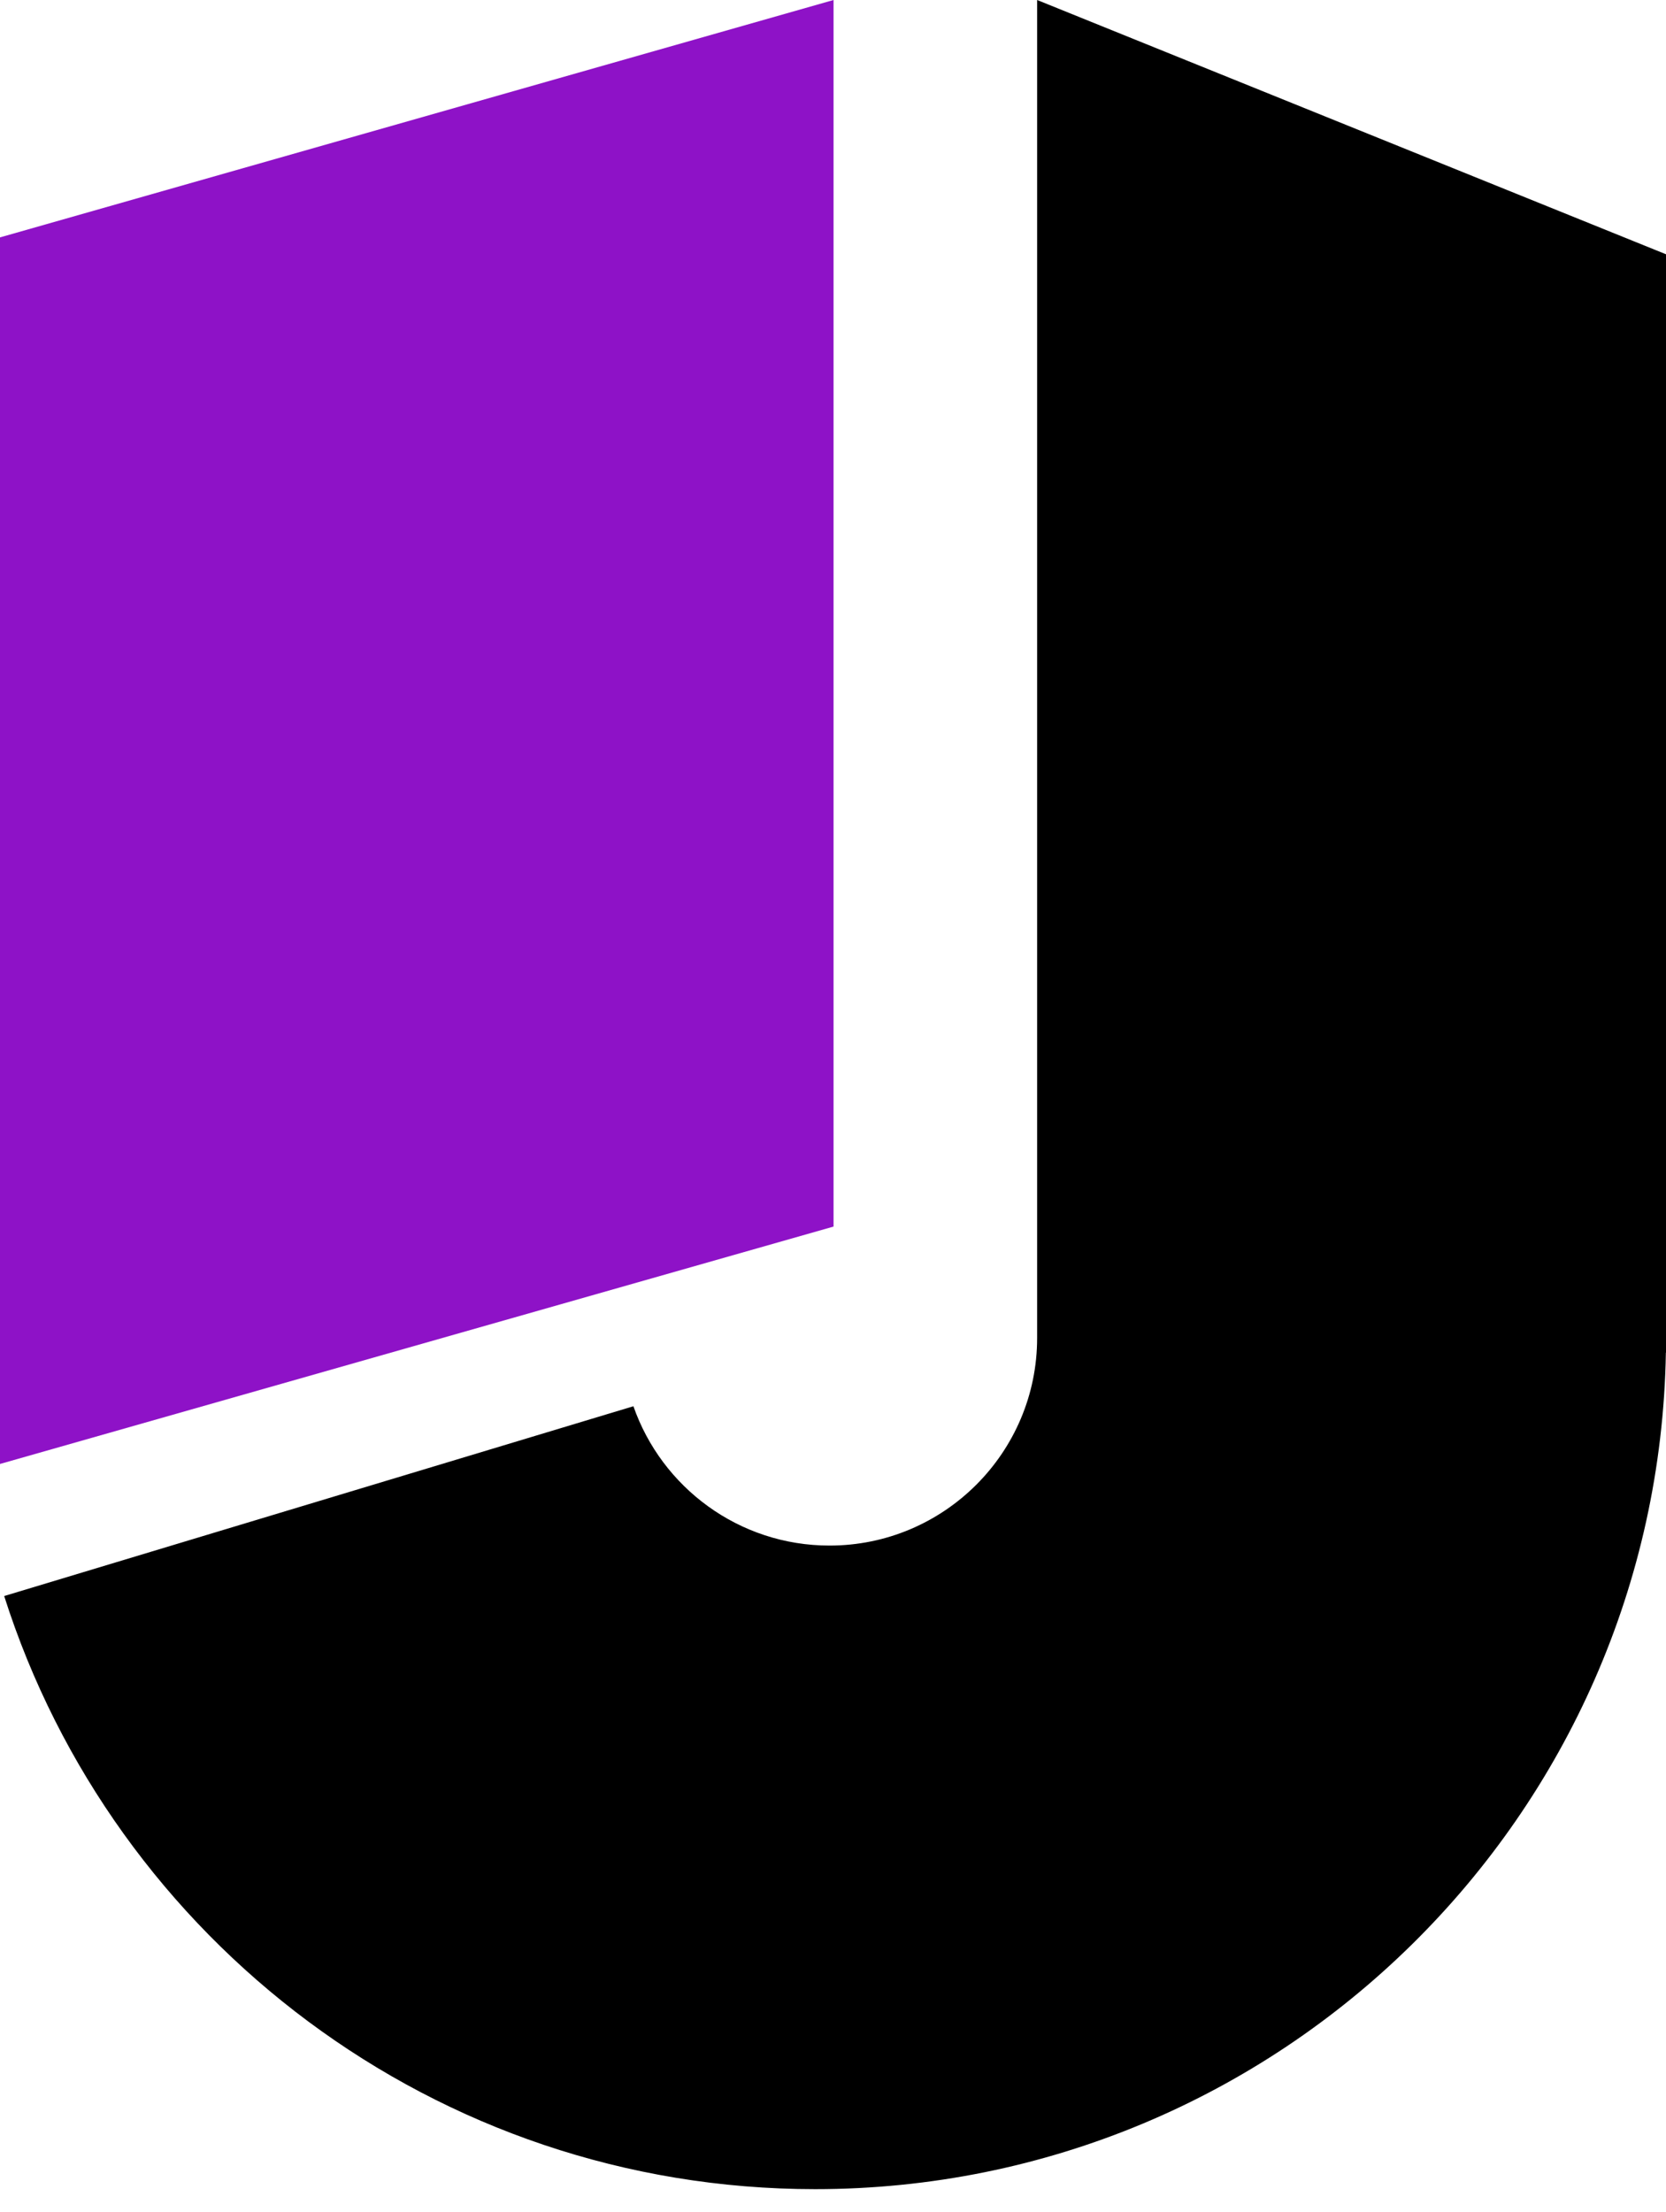
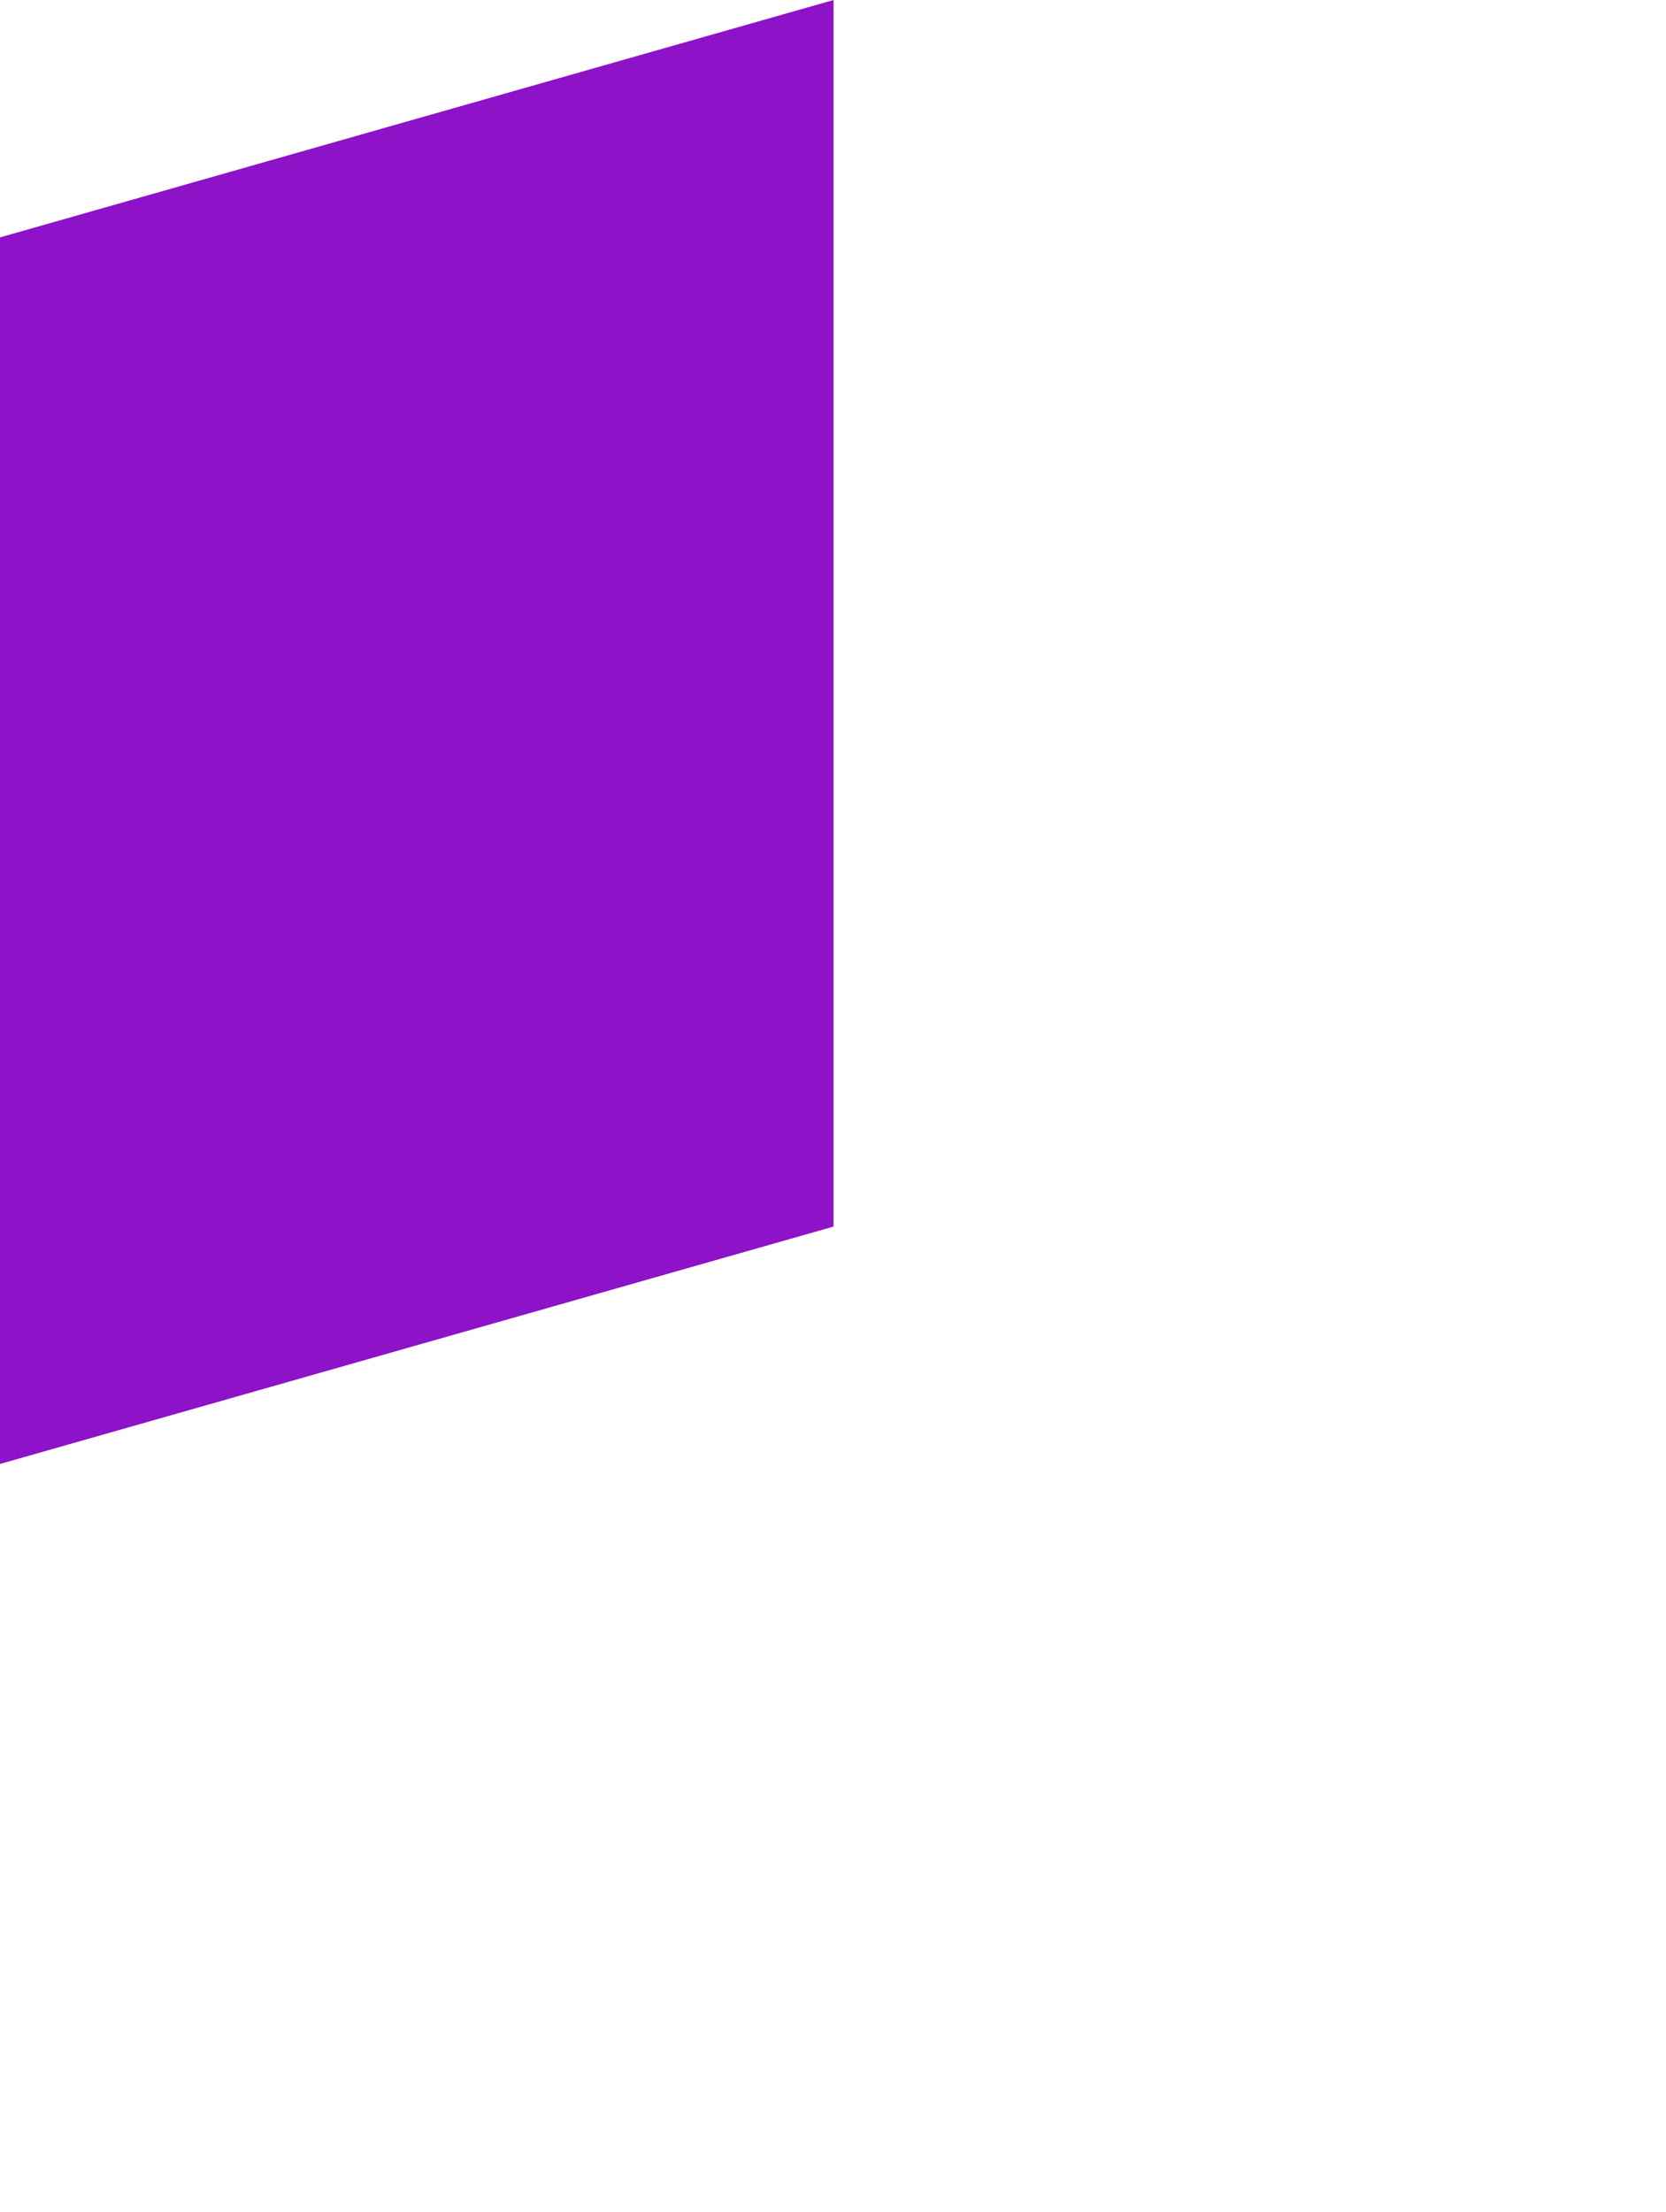
<svg xmlns="http://www.w3.org/2000/svg" width="55" height="73" viewBox="0 0 55 73" fill="none">
-   <path fill-rule="evenodd" clip-rule="evenodd" d="M20.911 46.406C21.844 49.082 24.392 51.004 27.385 51.004C31.168 51.004 34.239 47.934 34.239 44.153V0L55 8.391V44.637H54.996C54.737 59.917 42.252 72.242 26.911 72.242C14.376 72.242 3.748 64.014 0.138 52.669L20.911 46.406V46.406Z" fill="black" />
  <path fill-rule="evenodd" clip-rule="evenodd" d="M0 48.311V7.834L27.518 0V40.477L0 48.311Z" fill="#8E12C7" />
</svg>